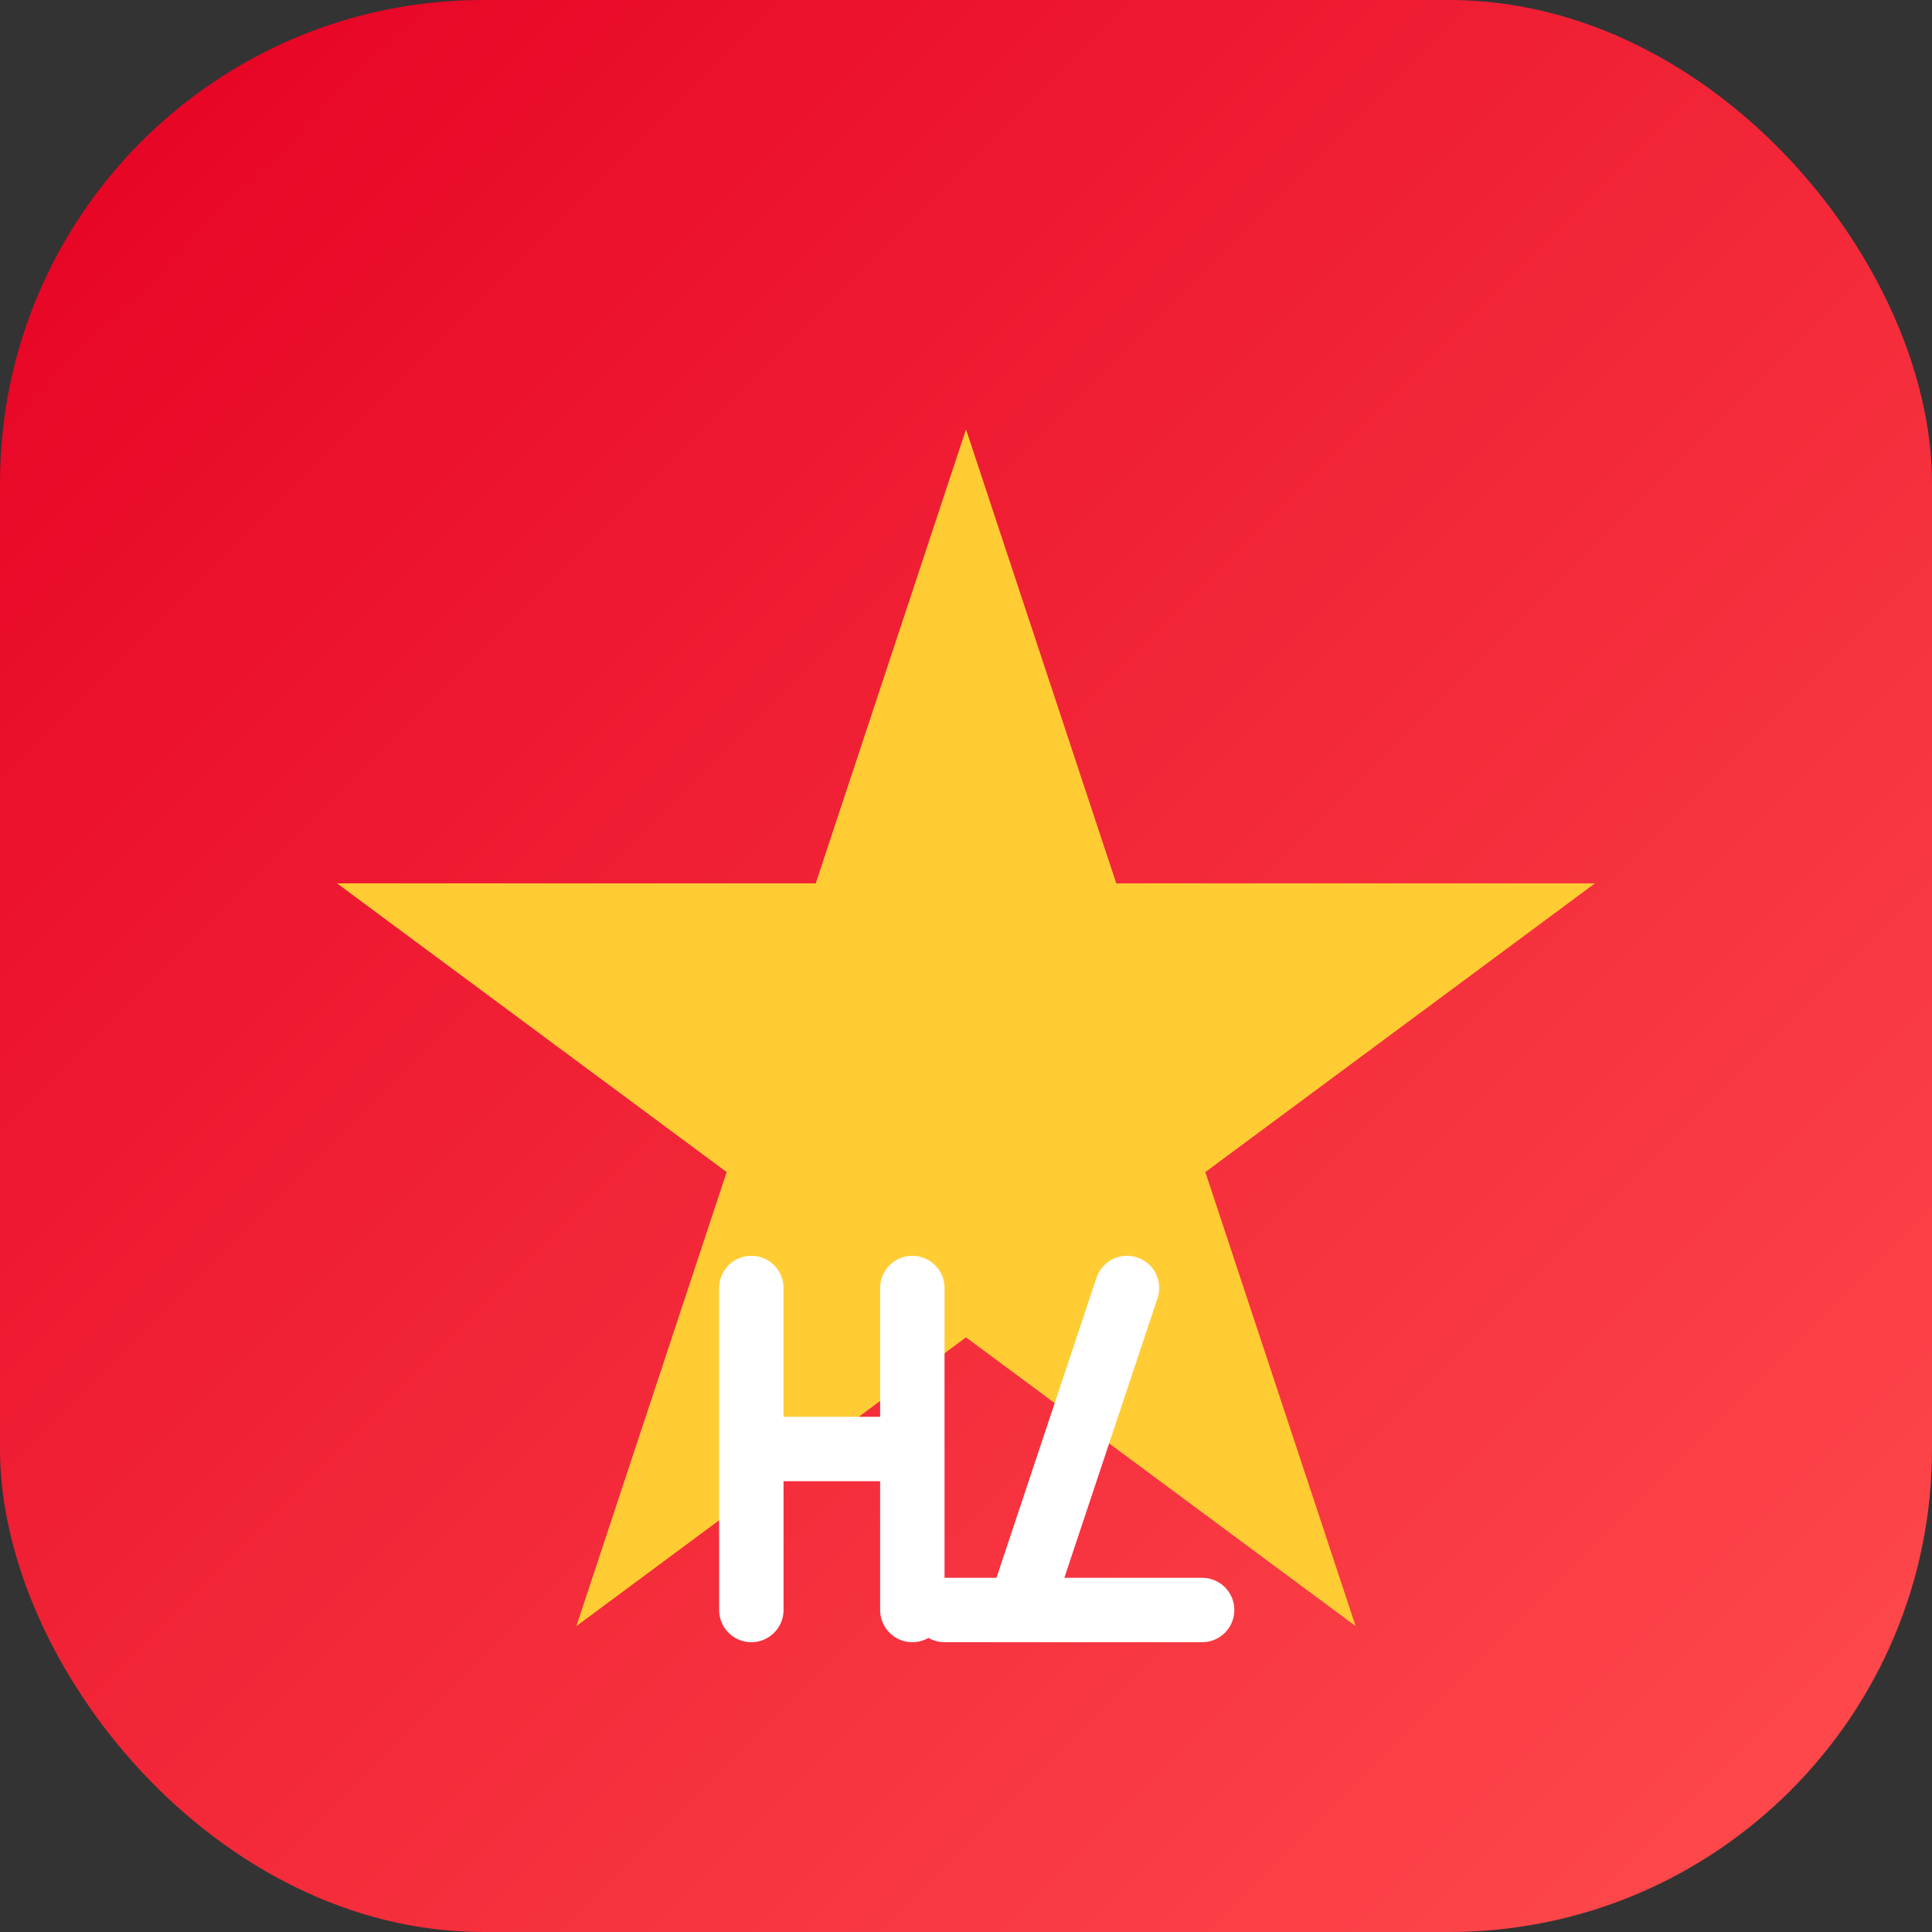
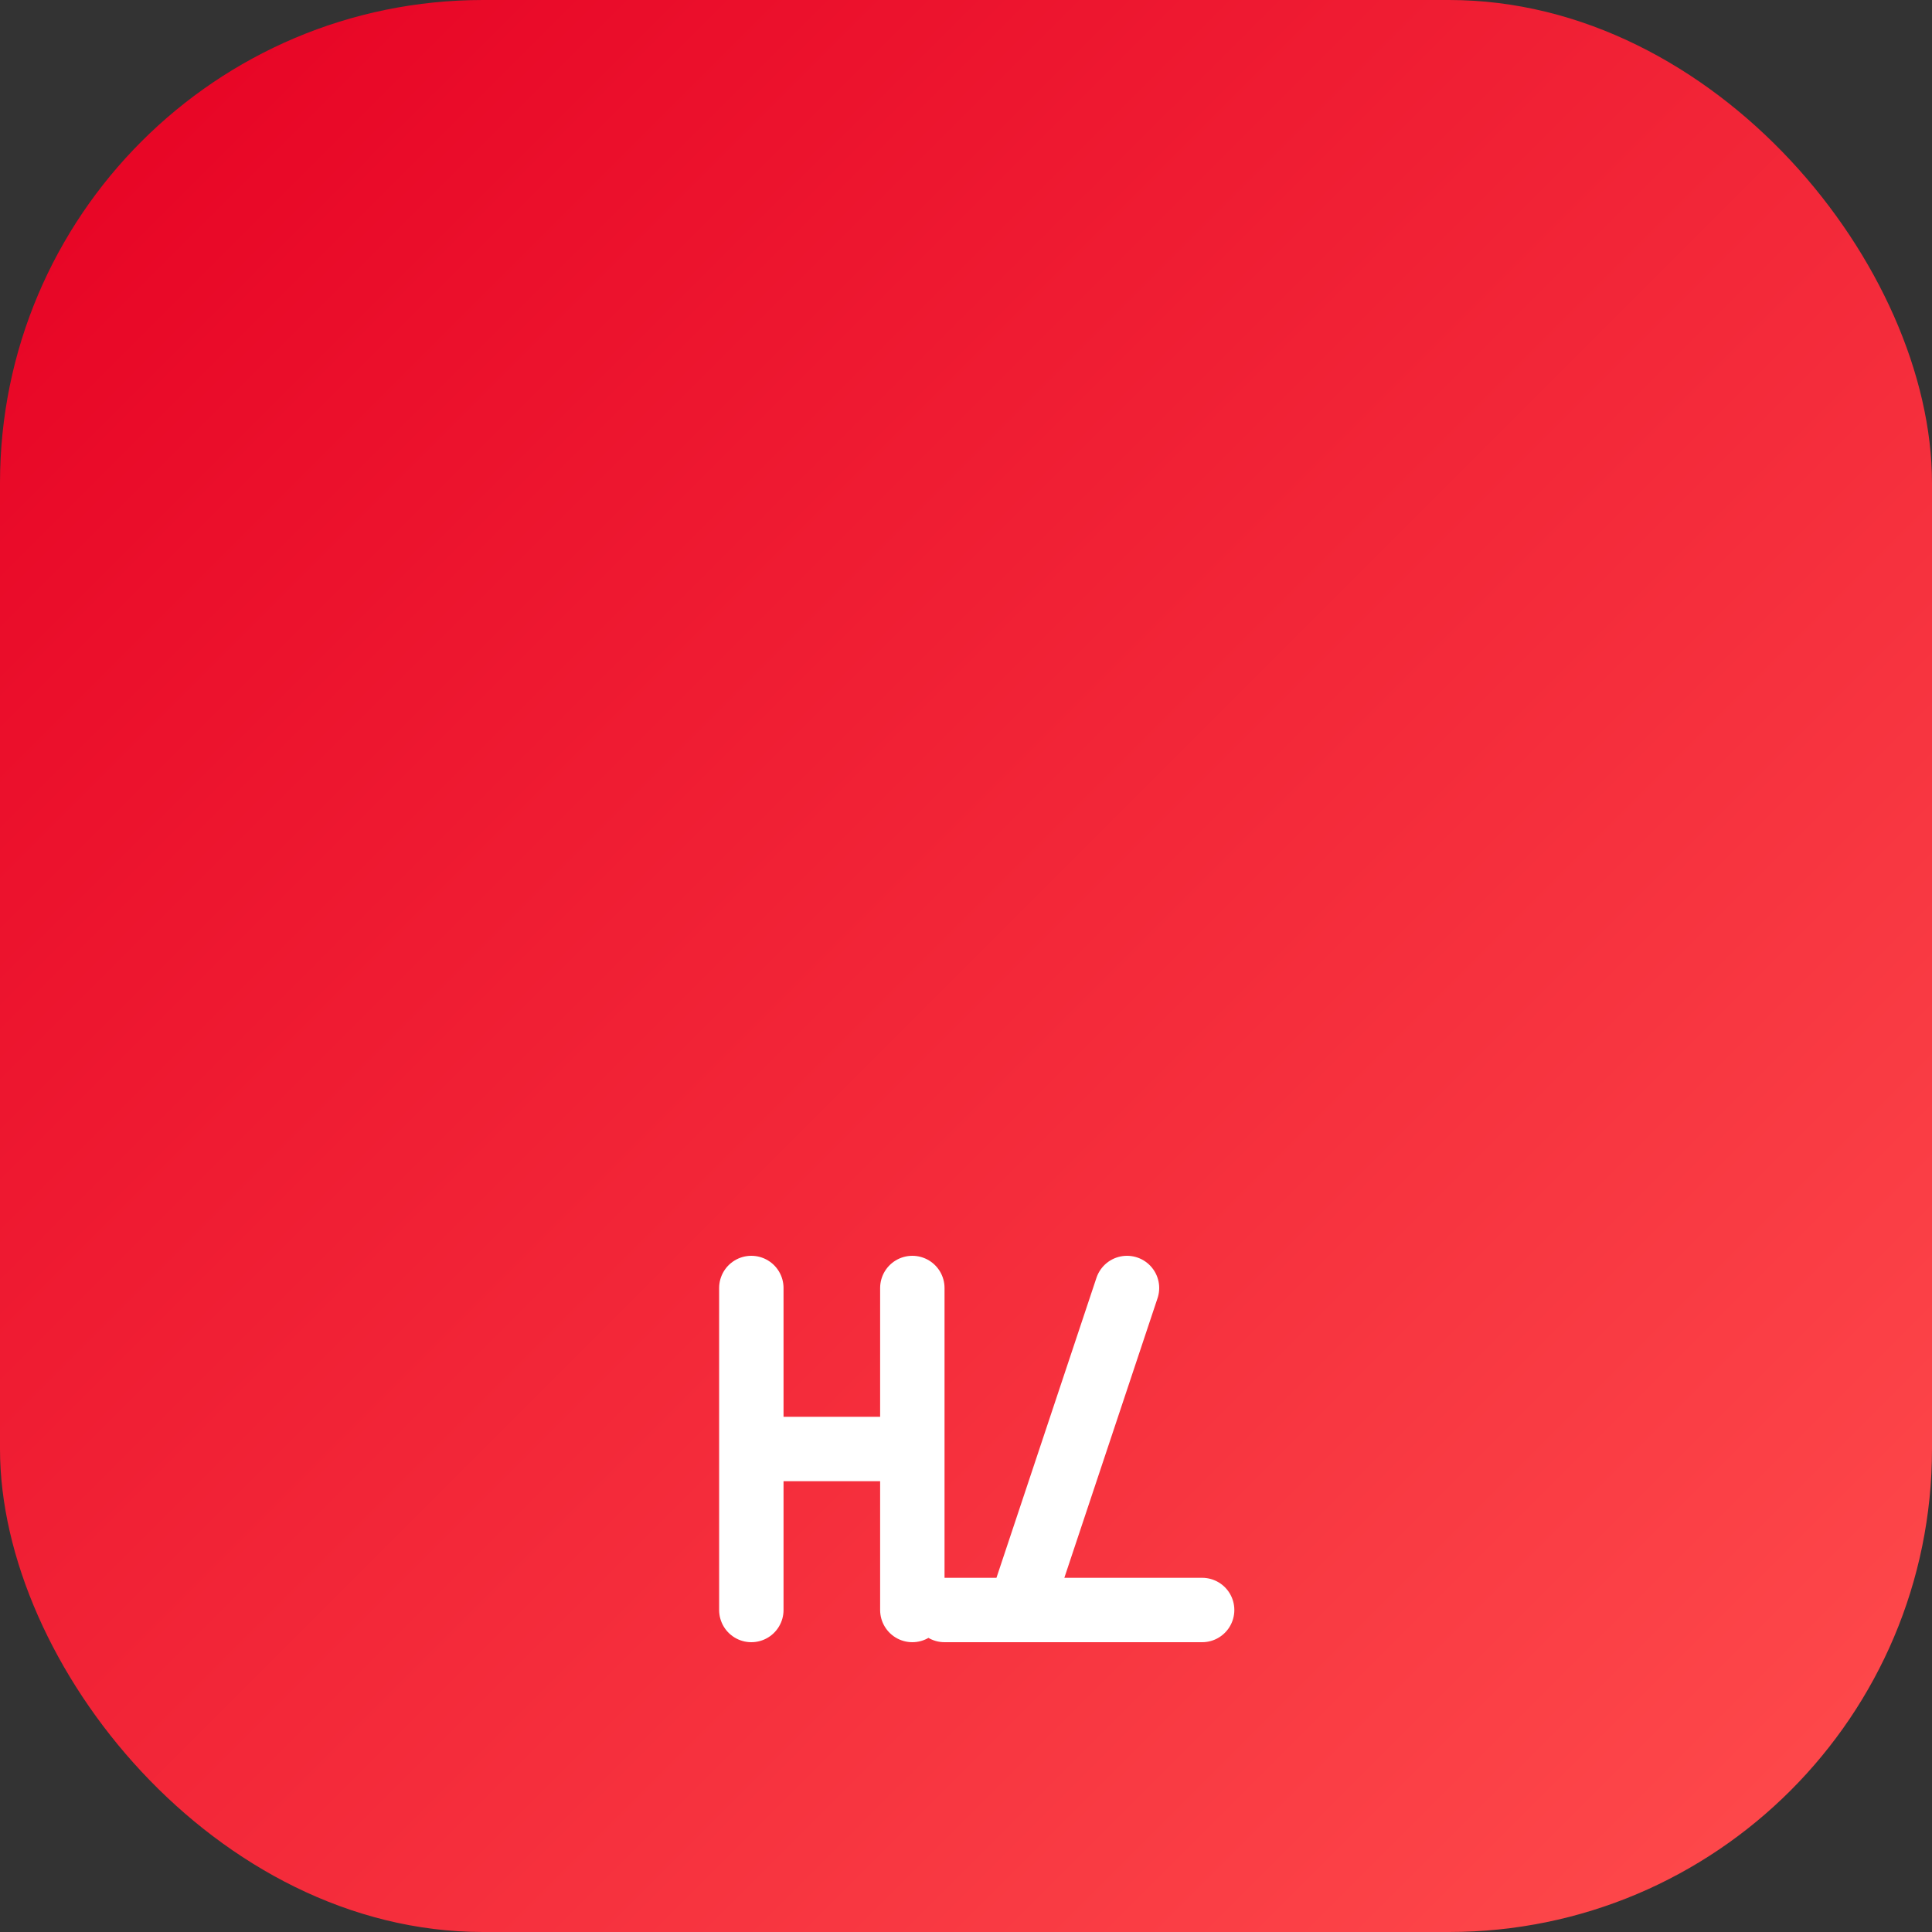
<svg xmlns="http://www.w3.org/2000/svg" width="180" height="180" viewBox="0 0 180 180" fill="none">
  <rect x="0" y="0" width="180" height="180" fill="#333333" stroke="none" />
  <rect width="180" height="180" rx="45" fill="url(#paint0_linear)" />
-   <path d="M90 40L104 82.3H148.6L112.3 109.2L126.3 151.5L90 124.6L53.7 151.5L67.7 109.2L31.4 82.3H76L90 40Z" fill="#FFCC33" />
  <g transform="translate(60, 120)">
    <path d="M10 0V30M25 0L25 30M10 15H25M45 0L35 30M28 30L52 30" stroke="#FFFFFF" stroke-width="6" stroke-linecap="round" stroke-linejoin="round" />
  </g>
  <defs>
    <linearGradient id="paint0_linear" x1="0" y1="0" x2="180" y2="180" gradientUnits="userSpaceOnUse">
      <stop offset="0" stop-color="#E60023" />
      <stop offset="1" stop-color="#FF4D4D" />
    </linearGradient>
  </defs>
</svg>